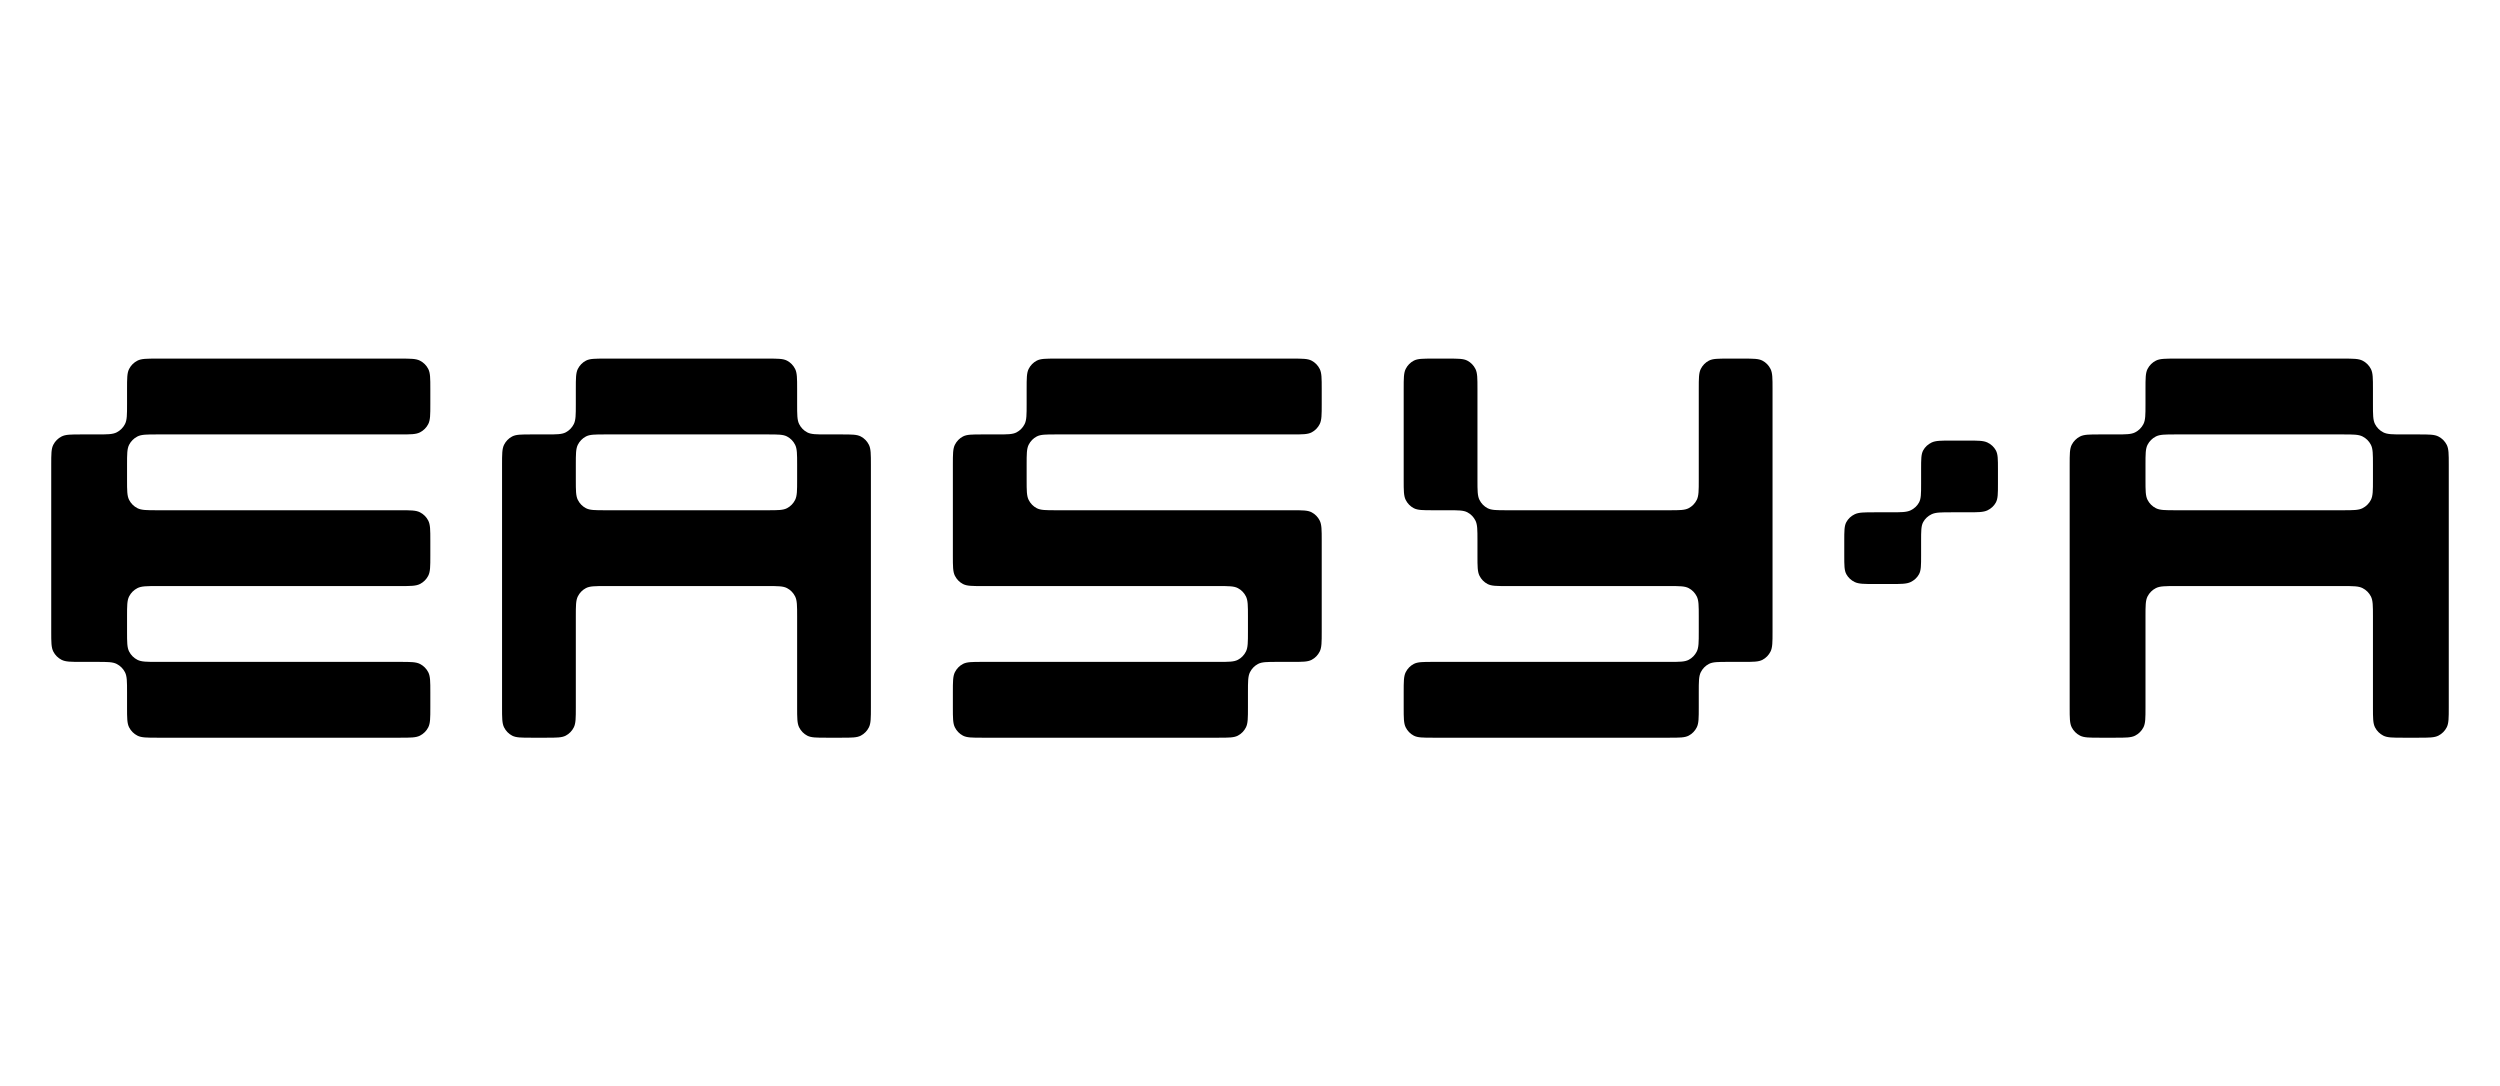
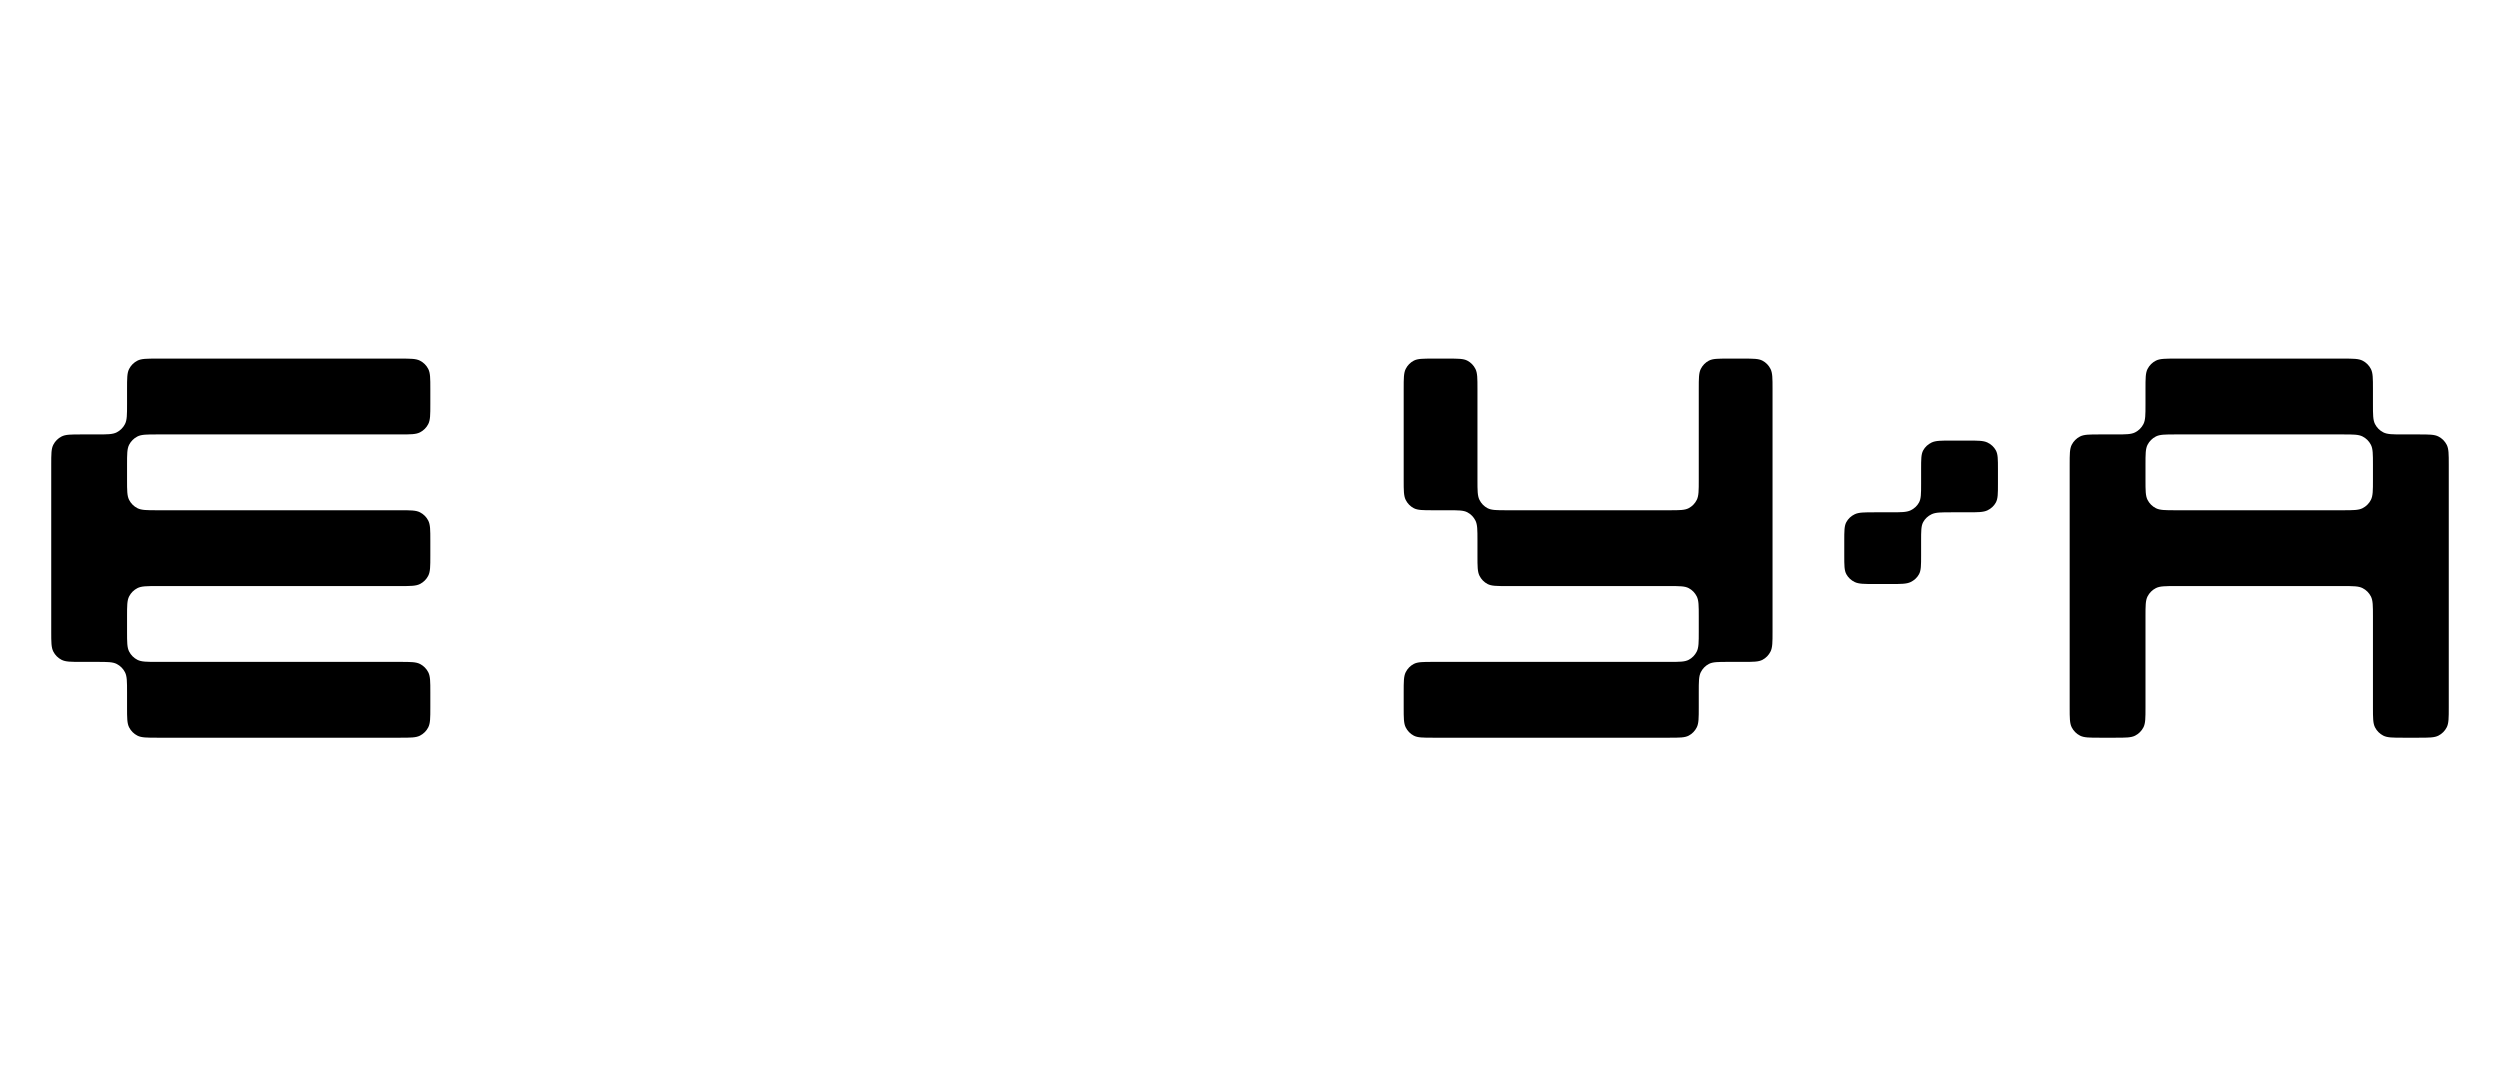
<svg xmlns="http://www.w3.org/2000/svg" width="244" height="106" viewBox="0 0 244 106" fill="none">
-   <path fill-rule="evenodd" clip-rule="evenodd" d="M56.2 37.96C56.2 36.924 56.2 36.406 56.396 36.01C56.569 35.662 56.844 35.379 57.183 35.202C57.568 35 58.072 35 59.08 35H74.92C75.928 35 76.432 35 76.817 35.202C77.156 35.379 77.431 35.662 77.604 36.01C77.8 36.406 77.8 36.924 77.8 37.96V39.44C77.8 40.476 77.8 40.994 77.996 41.39C78.169 41.738 78.444 42.021 78.783 42.198C79.168 42.4 79.672 42.4 80.68 42.4H82.12C83.128 42.4 83.632 42.4 84.017 42.602C84.356 42.779 84.631 43.062 84.804 43.41C85 43.806 85 44.324 85 45.36V69.04C85 70.076 85 70.594 84.804 70.99C84.631 71.338 84.356 71.621 84.017 71.798C83.632 72 83.128 72 82.12 72H80.68C79.672 72 79.168 72 78.783 71.798C78.444 71.621 78.169 71.338 77.996 70.99C77.8 70.594 77.8 70.076 77.8 69.04V60.16C77.8 59.124 77.8 58.606 77.604 58.21C77.431 57.862 77.156 57.579 76.817 57.402C76.432 57.2 75.928 57.2 74.92 57.2H59.08C58.072 57.2 57.568 57.2 57.183 57.402C56.844 57.579 56.569 57.862 56.396 58.21C56.2 58.606 56.2 59.124 56.2 60.16V69.04C56.2 70.076 56.2 70.594 56.004 70.99C55.831 71.338 55.556 71.621 55.217 71.798C54.832 72 54.328 72 53.32 72H51.88C50.872 72 50.368 72 49.983 71.798C49.644 71.621 49.369 71.338 49.196 70.99C49 70.594 49 70.076 49 69.04V45.36C49 44.324 49 43.806 49.196 43.41C49.369 43.062 49.644 42.779 49.983 42.602C50.368 42.4 50.872 42.4 51.88 42.4H53.359C54.341 42.4 54.837 42.397 55.217 42.198C55.556 42.021 55.831 41.738 56.004 41.39C56.198 40.998 56.2 40.487 56.2 39.474V37.96ZM77.8 46.84V45.36C77.8 44.324 77.8 43.806 77.604 43.41C77.431 43.062 77.156 42.779 76.817 42.602C76.432 42.4 75.928 42.4 74.92 42.4H59.08C58.072 42.4 57.568 42.4 57.183 42.602C56.844 42.779 56.569 43.062 56.396 43.41C56.2 43.806 56.2 44.324 56.2 45.36V46.84C56.2 47.876 56.2 48.394 56.396 48.79C56.569 49.138 56.844 49.421 57.183 49.598C57.568 49.8 58.072 49.8 59.08 49.8H74.92C75.928 49.8 76.432 49.8 76.817 49.598C77.156 49.421 77.431 49.138 77.604 48.79C77.8 48.394 77.8 47.876 77.8 46.84Z" fill="black" />
  <path fill-rule="evenodd" clip-rule="evenodd" d="M209.4 37.96C209.4 36.924 209.4 36.406 209.601 36.01C209.779 35.662 210.061 35.379 210.41 35.202C210.806 35 211.323 35 212.36 35H228.64C229.677 35 230.194 35 230.59 35.202C230.939 35.379 231.221 35.662 231.399 36.01C231.6 36.406 231.6 36.924 231.6 37.96V39.44C231.6 40.476 231.6 40.994 231.801 41.39C231.979 41.738 232.261 42.021 232.61 42.198C233.006 42.4 233.523 42.4 234.56 42.4H236.04C237.077 42.4 237.594 42.4 237.99 42.602C238.339 42.779 238.621 43.062 238.799 43.41C239 43.806 239 44.324 239 45.36V69.04C239 70.076 239 70.594 238.799 70.99C238.621 71.338 238.339 71.621 237.99 71.798C237.594 72 237.077 72 236.04 72H234.56C233.523 72 233.006 72 232.61 71.798C232.261 71.621 231.979 71.338 231.801 70.99C231.6 70.594 231.6 70.076 231.6 69.04V60.16C231.6 59.124 231.6 58.606 231.399 58.21C231.221 57.862 230.939 57.579 230.59 57.402C230.194 57.2 229.677 57.2 228.64 57.2H212.36C211.323 57.2 210.806 57.2 210.41 57.402C210.061 57.579 209.779 57.862 209.601 58.21C209.4 58.606 209.4 59.124 209.4 60.16V69.04C209.4 70.076 209.4 70.594 209.199 70.99C209.021 71.338 208.739 71.621 208.39 71.798C207.994 72 207.477 72 206.44 72H204.96C203.923 72 203.406 72 203.01 71.798C202.661 71.621 202.379 71.338 202.201 70.99C202 70.594 202 70.076 202 69.04V45.36C202 44.324 202 43.806 202.201 43.41C202.379 43.062 202.661 42.779 203.01 42.602C203.406 42.4 203.923 42.4 204.96 42.4H206.481C207.489 42.4 207.999 42.397 208.39 42.198C208.739 42.021 209.021 41.738 209.199 41.39C209.398 40.998 209.4 40.487 209.4 39.474V37.96ZM231.6 46.84V45.36C231.6 44.324 231.6 43.806 231.399 43.41C231.221 43.062 230.939 42.779 230.59 42.602C230.194 42.4 229.677 42.4 228.64 42.4H212.36C211.323 42.4 210.806 42.4 210.41 42.602C210.061 42.779 209.779 43.062 209.601 43.41C209.4 43.806 209.4 44.324 209.4 45.36V46.84C209.4 47.876 209.4 48.394 209.601 48.79C209.779 49.138 210.061 49.421 210.41 49.598C210.806 49.8 211.323 49.8 212.36 49.8H228.64C229.677 49.8 230.194 49.8 230.59 49.598C230.939 49.421 231.221 49.138 231.399 48.79C231.6 48.394 231.6 47.876 231.6 46.84Z" fill="black" />
-   <path d="M100.2 37.96C100.2 36.924 100.2 36.406 100.396 36.01C100.569 35.662 100.844 35.379 101.183 35.202C101.568 35 102.072 35 103.08 35H126.12C127.128 35 127.632 35 128.017 35.202C128.356 35.379 128.631 35.662 128.804 36.01C129 36.406 129 36.924 129 37.96V39.44C129 40.476 129 40.994 128.804 41.39C128.631 41.738 128.356 42.021 128.017 42.198C127.632 42.4 127.128 42.4 126.12 42.4H103.08C102.072 42.4 101.568 42.4 101.183 42.602C100.844 42.779 100.569 43.062 100.396 43.41C100.2 43.806 100.2 44.324 100.2 45.36V46.84C100.2 47.876 100.2 48.394 100.396 48.79C100.569 49.138 100.844 49.421 101.183 49.598C101.568 49.8 102.072 49.8 103.08 49.8H126.12C127.128 49.8 127.632 49.8 128.017 50.002C128.356 50.179 128.631 50.462 128.804 50.81C129 51.206 129 51.724 129 52.76V61.64C129 62.676 129 63.194 128.804 63.59C128.631 63.938 128.356 64.221 128.017 64.398C127.632 64.6 127.128 64.6 126.12 64.6H124.68C123.672 64.6 123.168 64.6 122.783 64.802C122.444 64.979 122.169 65.262 121.996 65.61C121.8 66.006 121.8 66.524 121.8 67.56V69.04C121.8 70.076 121.8 70.594 121.604 70.99C121.431 71.338 121.156 71.621 120.817 71.798C120.432 72 119.928 72 118.92 72H95.88C94.872 72 94.368 72 93.983 71.798C93.644 71.621 93.369 71.338 93.196 70.99C93 70.594 93 70.076 93 69.04V67.56C93 66.524 93 66.006 93.196 65.61C93.369 65.262 93.644 64.979 93.983 64.802C94.368 64.6 94.872 64.6 95.88 64.6H118.92C119.928 64.6 120.432 64.6 120.817 64.398C121.156 64.221 121.431 63.938 121.604 63.59C121.8 63.194 121.8 62.676 121.8 61.64V60.16C121.8 59.124 121.8 58.606 121.604 58.21C121.431 57.862 121.156 57.579 120.817 57.402C120.432 57.2 119.928 57.2 118.92 57.2H95.88C94.872 57.2 94.368 57.2 93.983 56.998C93.644 56.821 93.369 56.538 93.196 56.19C93 55.794 93 55.276 93 54.24V45.36C93 44.324 93 43.806 93.196 43.41C93.369 43.062 93.644 42.779 93.983 42.602C94.368 42.4 94.872 42.4 95.88 42.4H97.32C98.328 42.4 98.832 42.4 99.217 42.198C99.556 42.021 99.831 41.738 100.004 41.39C100.2 40.994 100.2 40.476 100.2 39.44V37.96Z" fill="black" />
  <path d="M144.2 37.96C144.2 36.924 144.2 36.406 144.004 36.01C143.831 35.662 143.556 35.379 143.217 35.202C142.832 35 142.328 35 141.32 35H139.88C138.872 35 138.368 35 137.983 35.202C137.644 35.379 137.369 35.662 137.196 36.01C137 36.406 137 36.924 137 37.96V46.84C137 47.876 137 48.394 137.196 48.79C137.369 49.138 137.644 49.421 137.983 49.598C138.368 49.8 138.872 49.8 139.88 49.8H141.32C142.328 49.8 142.832 49.8 143.217 50.002C143.556 50.179 143.831 50.462 144.004 50.81C144.198 51.202 144.2 51.712 144.2 52.726V54.24C144.2 55.276 144.2 55.794 144.396 56.19C144.569 56.538 144.844 56.821 145.183 56.998C145.568 57.2 146.072 57.2 147.08 57.2H162.92C163.928 57.2 164.432 57.2 164.817 57.402C165.156 57.579 165.431 57.862 165.604 58.21C165.8 58.606 165.8 59.124 165.8 60.16V61.64C165.8 62.676 165.8 63.194 165.604 63.59C165.431 63.938 165.156 64.221 164.817 64.398C164.432 64.6 163.928 64.6 162.92 64.6H139.88C138.872 64.6 138.368 64.6 137.983 64.802C137.644 64.979 137.369 65.262 137.196 65.61C137 66.006 137 66.524 137 67.56V69.04C137 70.076 137 70.594 137.196 70.99C137.369 71.338 137.644 71.621 137.983 71.798C138.368 72 138.872 72 139.88 72H162.92C163.928 72 164.432 72 164.817 71.798C165.156 71.621 165.431 71.338 165.604 70.99C165.8 70.594 165.8 70.076 165.8 69.04V67.56C165.8 66.524 165.8 66.006 165.996 65.61C166.169 65.262 166.444 64.979 166.783 64.802C167.168 64.6 167.672 64.6 168.68 64.6H170.12C171.128 64.6 171.632 64.6 172.018 64.398C172.357 64.221 172.631 63.938 172.804 63.59C173 63.194 173 62.676 173 61.64V37.96C173 36.924 173 36.406 172.804 36.01C172.631 35.662 172.357 35.379 172.018 35.202C171.632 35 171.128 35 170.12 35H168.68C167.672 35 167.168 35 166.783 35.202C166.444 35.379 166.169 35.662 165.996 36.01C165.8 36.406 165.8 36.924 165.8 37.96V46.84C165.8 47.876 165.8 48.394 165.604 48.79C165.431 49.138 165.156 49.421 164.817 49.598C164.432 49.8 163.928 49.8 162.92 49.8H147.08C146.072 49.8 145.568 49.8 145.183 49.598C144.844 49.421 144.569 49.138 144.396 48.79C144.2 48.394 144.2 47.876 144.2 46.84V37.96Z" fill="black" />
  <path d="M12.4 37.96C12.4 36.924 12.4 36.406 12.602 36.01C12.779 35.662 13.062 35.379 13.41 35.202C13.806 35 14.324 35 15.36 35H39.04C40.076 35 40.594 35 40.99 35.202C41.338 35.379 41.621 35.662 41.798 36.01C42 36.406 42 36.924 42 37.96V39.44C42 40.476 42 40.994 41.798 41.39C41.621 41.738 41.338 42.021 40.99 42.198C40.594 42.4 40.076 42.4 39.04 42.4H15.36C14.324 42.4 13.806 42.4 13.41 42.602C13.062 42.779 12.779 43.062 12.602 43.41C12.4 43.806 12.4 44.324 12.4 45.36V46.84C12.4 47.876 12.4 48.394 12.602 48.79C12.779 49.138 13.062 49.421 13.41 49.598C13.806 49.8 14.324 49.8 15.36 49.8H39.04C40.076 49.8 40.594 49.8 40.99 50.002C41.338 50.179 41.621 50.462 41.798 50.81C42 51.206 42 51.724 42 52.76V54.24C42 55.276 42 55.794 41.798 56.19C41.621 56.538 41.338 56.821 40.99 56.998C40.594 57.2 40.076 57.2 39.04 57.2H15.36C14.324 57.2 13.806 57.2 13.41 57.402C13.062 57.579 12.779 57.862 12.602 58.21C12.4 58.606 12.4 59.124 12.4 60.16V61.64C12.4 62.676 12.4 63.194 12.602 63.59C12.779 63.938 13.062 64.221 13.41 64.398C13.806 64.6 14.324 64.6 15.36 64.6H39.04C40.076 64.6 40.594 64.6 40.99 64.802C41.338 64.979 41.621 65.262 41.798 65.61C42 66.006 42 66.524 42 67.56V69.04C42 70.076 42 70.594 41.798 70.99C41.621 71.338 41.338 71.621 40.99 71.798C40.594 72 40.076 72 39.04 72H15.36C14.324 72 13.806 72 13.41 71.798C13.062 71.621 12.779 71.338 12.602 70.99C12.4 70.594 12.4 70.076 12.4 69.04V67.56C12.4 66.524 12.4 66.006 12.198 65.61C12.021 65.262 11.738 64.979 11.39 64.802C10.994 64.6 10.476 64.6 9.44 64.6H7.96C6.924 64.6 6.406 64.6 6.01 64.398C5.662 64.221 5.379 63.938 5.202 63.59C5 63.194 5 62.676 5 61.64V45.36C5 44.324 5 43.806 5.202 43.41C5.379 43.062 5.662 42.779 6.01 42.602C6.406 42.4 6.924 42.4 7.96 42.4H9.44C10.476 42.4 10.994 42.4 11.39 42.198C11.738 42.021 12.021 41.738 12.198 41.39C12.4 40.994 12.4 40.476 12.4 39.44V37.96Z" fill="black" />
  <path d="M192 50C193.051 50 193.575 50 193.977 49.809C194.33 49.642 194.616 49.374 194.796 49.044C195 48.67 195 48.18 195 47.2V45.8C195 44.82 195 44.33 194.796 43.956C194.616 43.626 194.33 43.358 193.977 43.191C193.575 43 193.051 43 192 43H190.5C189.449 43 188.925 43 188.523 43.191C188.17 43.358 187.884 43.626 187.704 43.956C187.5 44.33 187.5 44.82 187.5 45.8V47.232C187.5 48.191 187.498 48.674 187.296 49.044C187.116 49.374 186.83 49.642 186.477 49.809C186.075 50 185.551 50 184.5 50H183C181.949 50 181.425 50 181.023 50.191C180.67 50.358 180.384 50.626 180.204 50.956C180 51.33 180 51.82 180 52.8V54.2C180 55.18 180 55.67 180.204 56.044C180.384 56.374 180.67 56.641 181.023 56.809C181.425 57 181.949 57 183 57H184.5C185.551 57 186.075 57 186.477 56.809C186.83 56.641 187.116 56.374 187.296 56.044C187.5 55.67 187.5 55.18 187.5 54.2V52.8C187.5 51.82 187.5 51.33 187.704 50.956C187.884 50.626 188.17 50.358 188.523 50.191C188.925 50 189.449 50 190.5 50H192Z" fill="black" />
</svg>